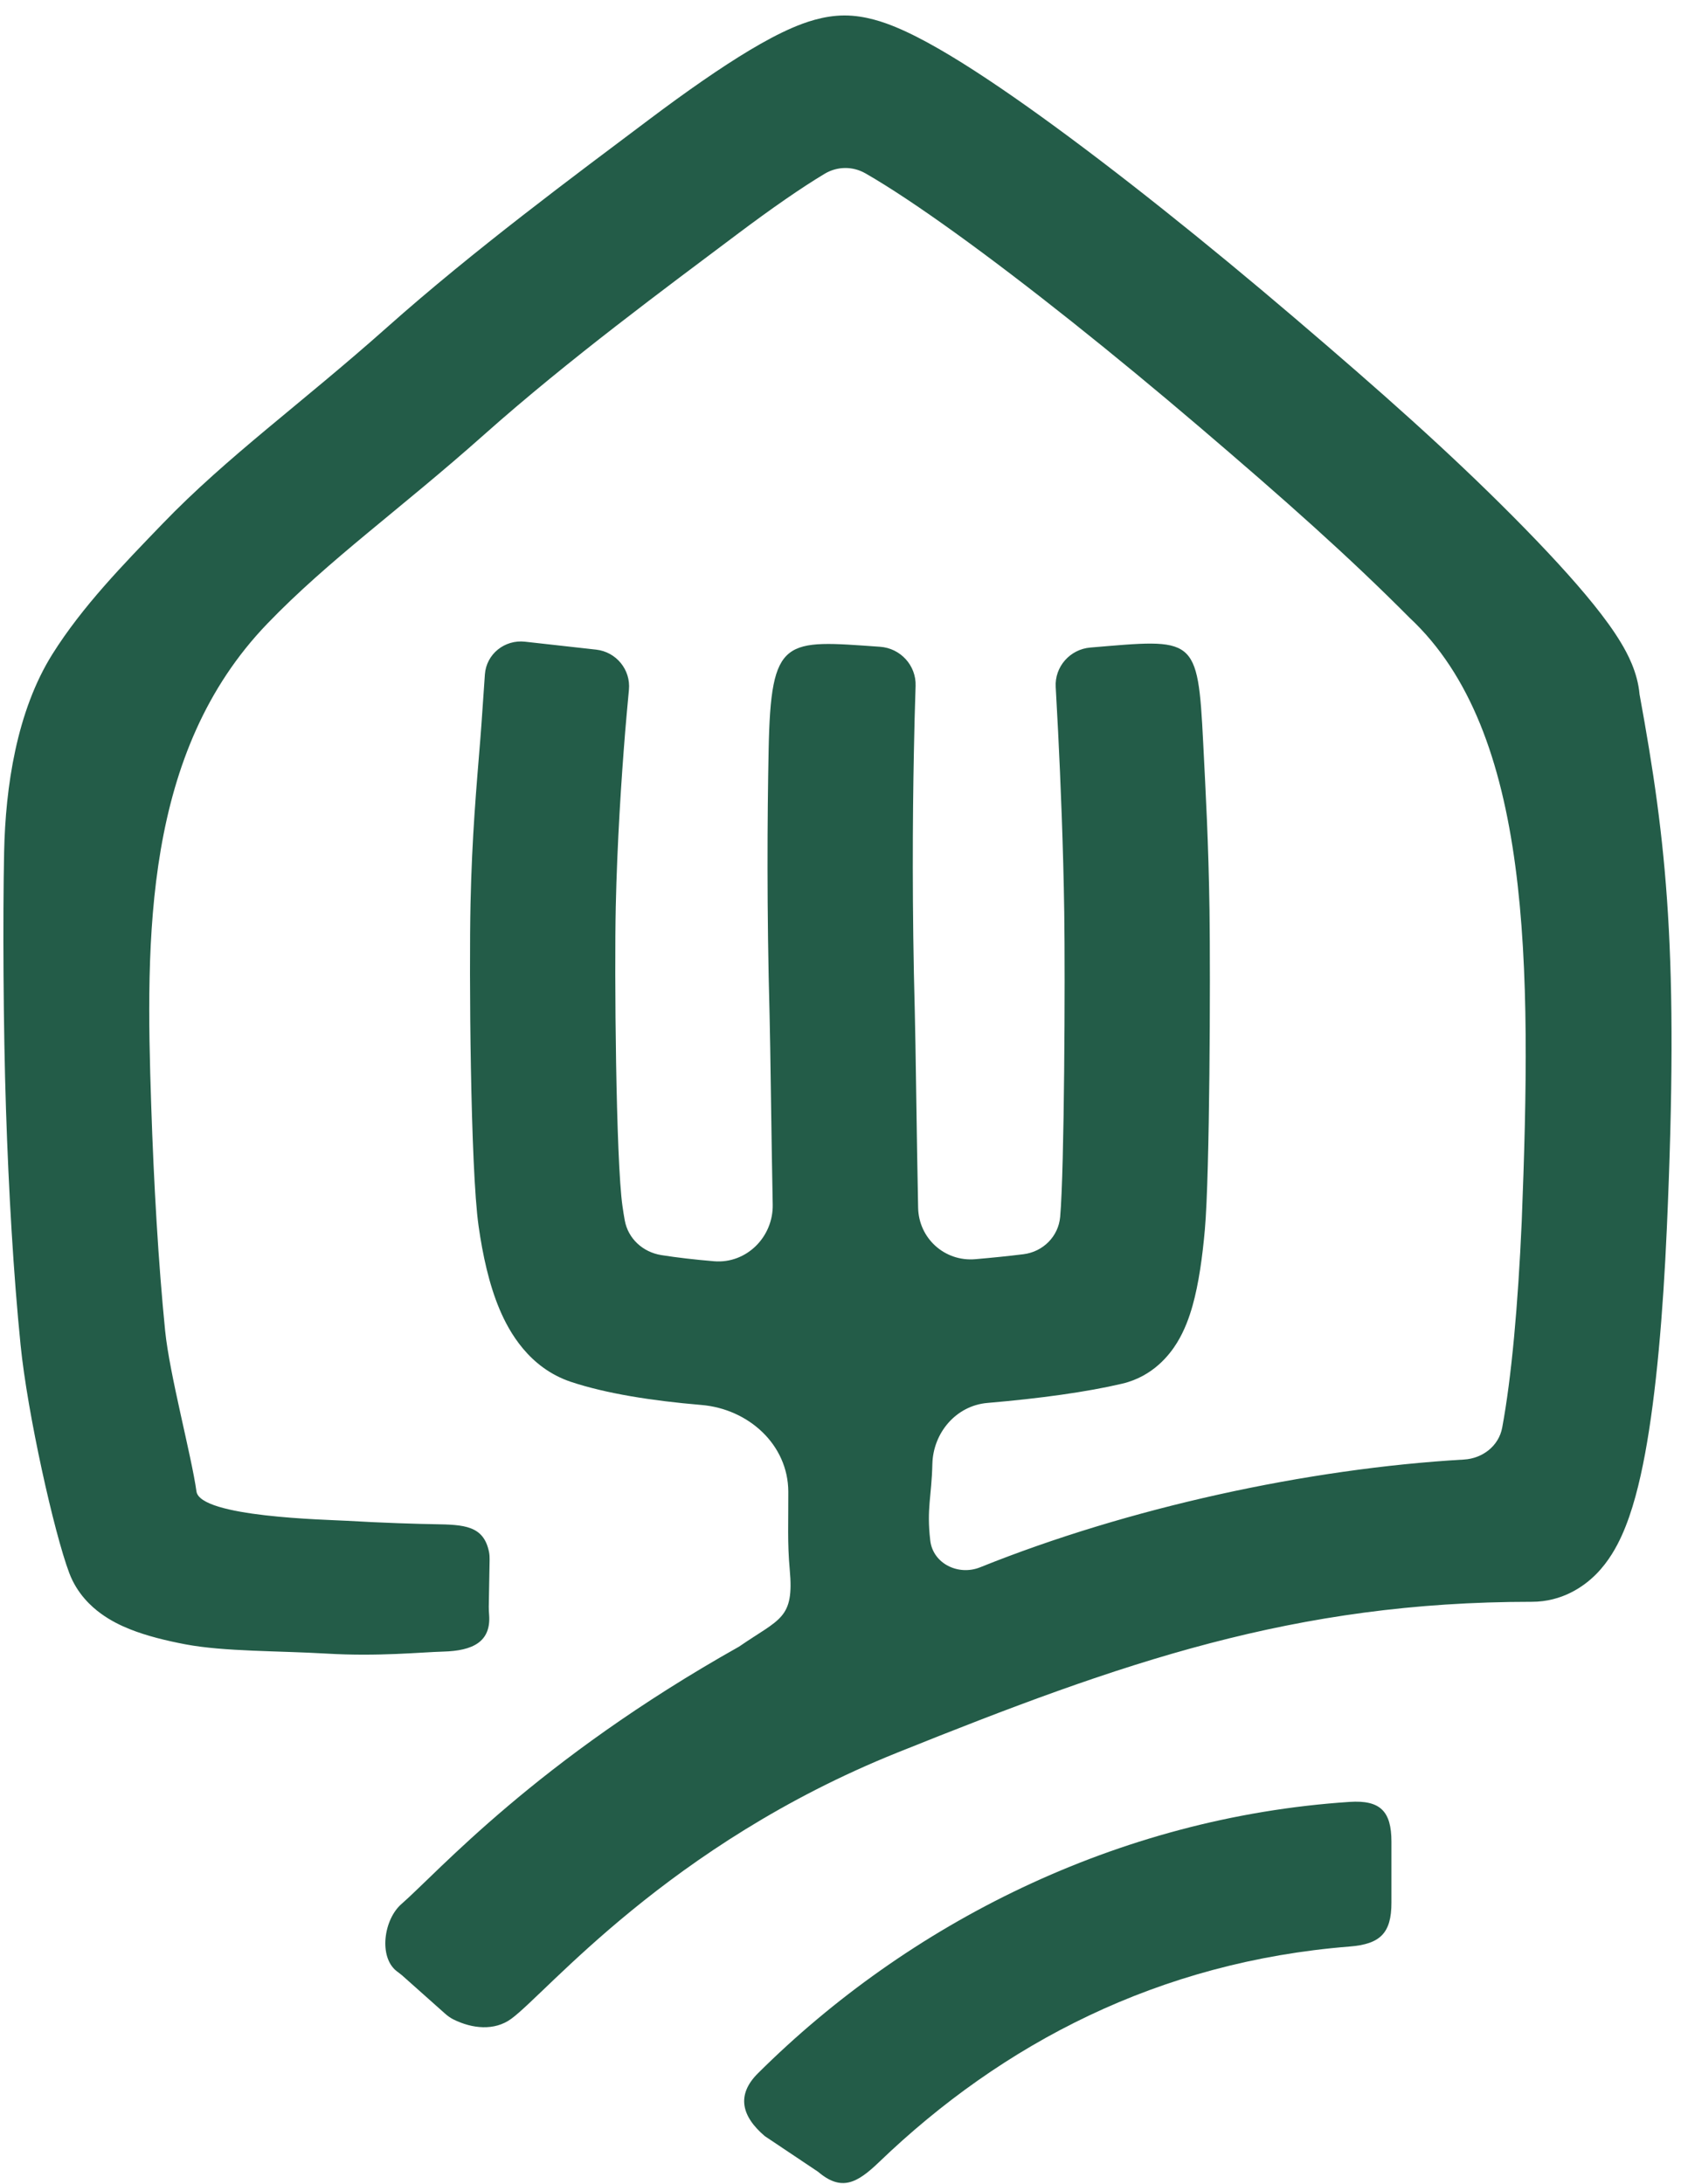
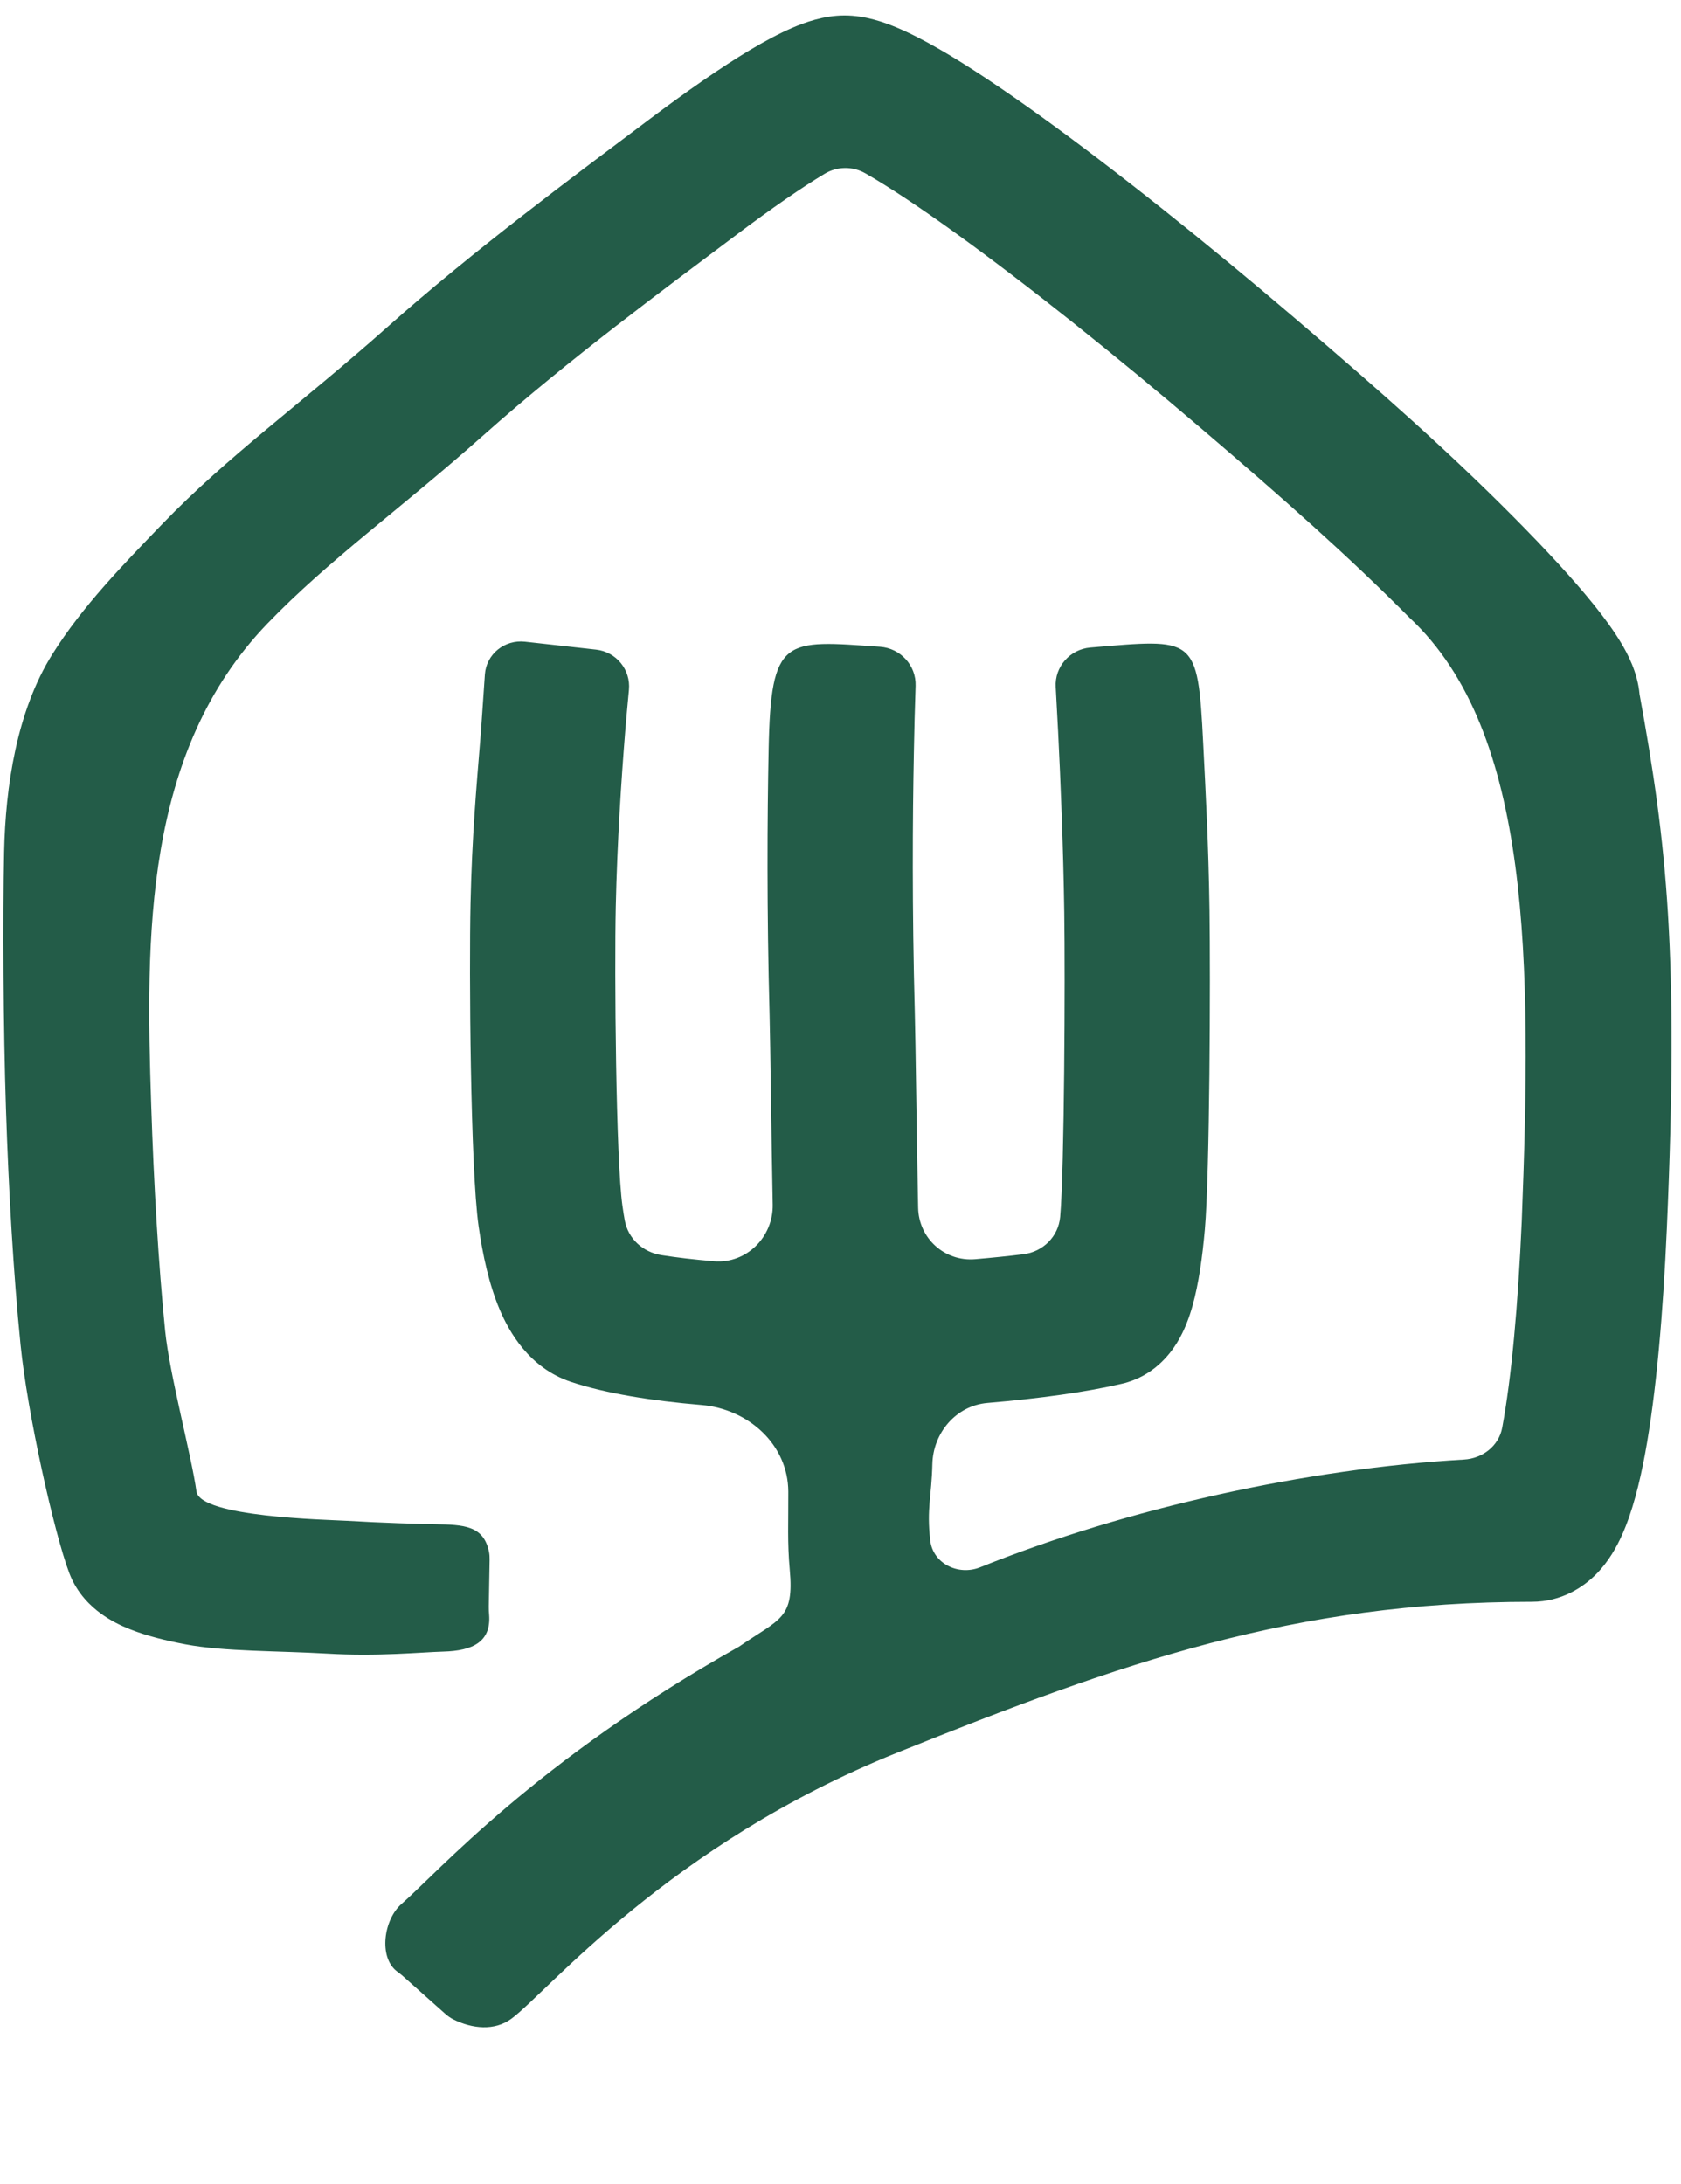
<svg xmlns="http://www.w3.org/2000/svg" width="77" height="100" viewBox="0 0 77 100" fill="none">
  <path fill-rule="evenodd" clip-rule="evenodd" d="M36.3 1.27C36.841 1.038 37.717 0.708 38.686 0.708C39.633 0.708 40.498 1.021 41.039 1.245C41.668 1.506 42.337 1.854 43.008 2.24C44.356 3.015 45.955 4.085 47.673 5.323C51.124 7.808 55.279 11.129 59.283 14.544C63.287 17.959 66.35 20.676 69.303 23.647C70.773 25.126 72.056 26.511 73.004 27.688C73.475 28.273 73.913 28.868 74.256 29.441C74.535 29.906 75.011 30.768 75.101 31.791C76.352 38.625 76.907 43.681 76.352 56.231C76.179 60.154 75.864 63.823 75.354 66.57C75.104 67.913 74.773 69.24 74.29 70.307C74.052 70.834 73.691 71.494 73.129 72.067C72.538 72.669 71.538 73.348 70.166 73.348C59.283 73.348 51.419 76.109 41.1 80.255C30.598 84.474 25.059 91.245 23.419 92.443C22.647 93.007 21.629 92.898 20.77 92.472C20.625 92.4 20.495 92.303 20.374 92.195L18.421 90.457C18.34 90.385 18.25 90.325 18.165 90.258C17.338 89.606 17.576 87.894 18.39 87.186C20.077 85.715 24.55 80.628 33.856 75.399C35.735 74.106 36.382 74.136 36.175 71.875C36.062 70.645 36.115 69.685 36.109 68.301C36.098 66.152 34.287 64.516 32.13 64.335C29.85 64.143 27.752 63.809 26.156 63.278C24.237 62.638 23.318 60.983 22.886 59.96C22.399 58.809 22.11 57.461 21.923 56.148C21.544 53.488 21.486 44.438 21.553 41.37C21.621 38.269 21.822 36.072 22.004 33.817C22.068 33.029 22.136 31.913 22.211 30.88C22.279 29.949 23.115 29.28 24.049 29.384L27.305 29.747C28.228 29.849 28.896 30.669 28.809 31.586C28.746 32.255 28.679 32.99 28.637 33.503C28.461 35.684 28.27 38.586 28.206 41.514C28.141 44.476 28.21 53.101 28.512 55.223C28.545 55.46 28.581 55.679 28.617 55.88C28.77 56.72 29.447 57.338 30.296 57.473C31.011 57.586 31.822 57.68 32.707 57.754C34.193 57.877 35.424 56.639 35.395 55.16C35.334 52.107 35.287 47.787 35.252 46.494C35.12 41.659 35.147 37.394 35.208 34.337C35.311 29.126 35.931 29.309 40.314 29.617C41.249 29.683 41.971 30.474 41.94 31.404C41.904 32.424 41.881 33.446 41.861 34.467C41.802 37.447 41.775 41.606 41.903 46.315C41.941 47.68 41.991 52.228 42.056 55.309C42.086 56.705 43.271 57.779 44.672 57.66C45.452 57.593 46.191 57.517 46.876 57.433C47.777 57.322 48.482 56.62 48.562 55.721C48.755 53.54 48.794 44.815 48.749 41.78C48.705 38.77 48.581 35.768 48.468 33.512C48.433 32.828 48.397 32.145 48.358 31.461C48.304 30.533 49.011 29.73 49.944 29.652C54.741 29.251 54.865 29.083 55.114 34.025C55.229 36.325 55.357 38.569 55.403 41.684C55.448 44.776 55.415 53.774 55.19 56.302C55.08 57.543 54.911 58.778 54.625 59.794C54.485 60.29 54.27 60.911 53.91 61.493C53.583 62.023 52.821 63.026 51.405 63.359C49.798 63.739 47.627 64.038 45.231 64.242C43.795 64.364 42.742 65.609 42.708 67.04C42.672 68.544 42.44 69.062 42.611 70.539C42.735 71.602 43.901 72.169 44.899 71.767C51.661 69.046 59.868 67.249 67.059 66.834C67.914 66.785 68.655 66.208 68.81 65.372C69.237 63.076 69.535 59.765 69.704 55.941C70.166 44.102 70.166 33.512 64.566 28.287C61.781 25.484 58.863 22.895 54.947 19.554C51.031 16.214 47.024 13.016 43.766 10.67C42.131 9.492 40.739 8.569 39.672 7.955C39.662 7.95 39.652 7.944 39.642 7.938C39.061 7.605 38.351 7.612 37.776 7.956C36.727 8.584 35.358 9.531 33.746 10.742C30.537 13.154 26.062 16.447 22.181 19.898C18.303 23.347 15.072 25.624 12.25 28.553C6.57 34.449 6.674 42.94 6.925 50.574C7.044 54.217 7.257 57.873 7.564 60.935C7.765 62.938 8.769 66.644 8.999 68.294C9.163 69.472 14.962 69.585 15.872 69.638C17.506 69.735 19.172 69.784 19.917 69.795C21.258 69.817 22.153 69.857 22.399 71.061C22.424 71.182 22.429 71.306 22.427 71.429L22.389 73.577C22.387 73.7 22.396 73.823 22.405 73.945C22.498 75.184 21.653 75.591 20.311 75.628C19.267 75.657 17.334 75.86 14.961 75.72C12.756 75.59 10.275 75.631 8.502 75.297C7.631 75.132 6.726 74.914 5.944 74.601C5.553 74.445 5.078 74.22 4.624 73.889C4.193 73.576 3.535 72.989 3.174 72.034C2.475 70.184 1.256 64.713 0.943 61.59C0.616 58.336 0.396 54.525 0.274 50.789C0.151 47.049 0.125 42.062 0.189 39.009C0.251 36.048 0.758 32.566 2.405 29.947C3.784 27.754 5.652 25.845 7.441 23.988C10.415 20.901 13.777 18.503 17.742 14.977C21.705 11.453 26.327 8.033 29.73 5.475C31.425 4.201 33.004 3.099 34.339 2.299C35.004 1.901 35.67 1.541 36.3 1.27ZM39.108 7.268C39.11 7.267 39.11 7.267 39.108 7.268V7.268ZM29.124 57.608C29.123 57.609 29.113 57.595 29.094 57.559C29.115 57.588 29.124 57.606 29.124 57.608Z" fill="#235C48" />
-   <path fill-rule="evenodd" clip-rule="evenodd" d="M35.032 97.815C33.964 96.906 33.723 95.928 34.717 94.94C41.587 88.108 51.146 83.217 61.819 82.511C63.222 82.419 63.736 82.936 63.736 84.332V87.127C63.736 88.523 63.222 89.023 61.82 89.134C53.079 89.827 45.913 93.58 40.27 99.001C39.26 99.972 38.544 100.359 37.476 99.45L35.032 97.815Z" fill="#235C48" />
</svg>